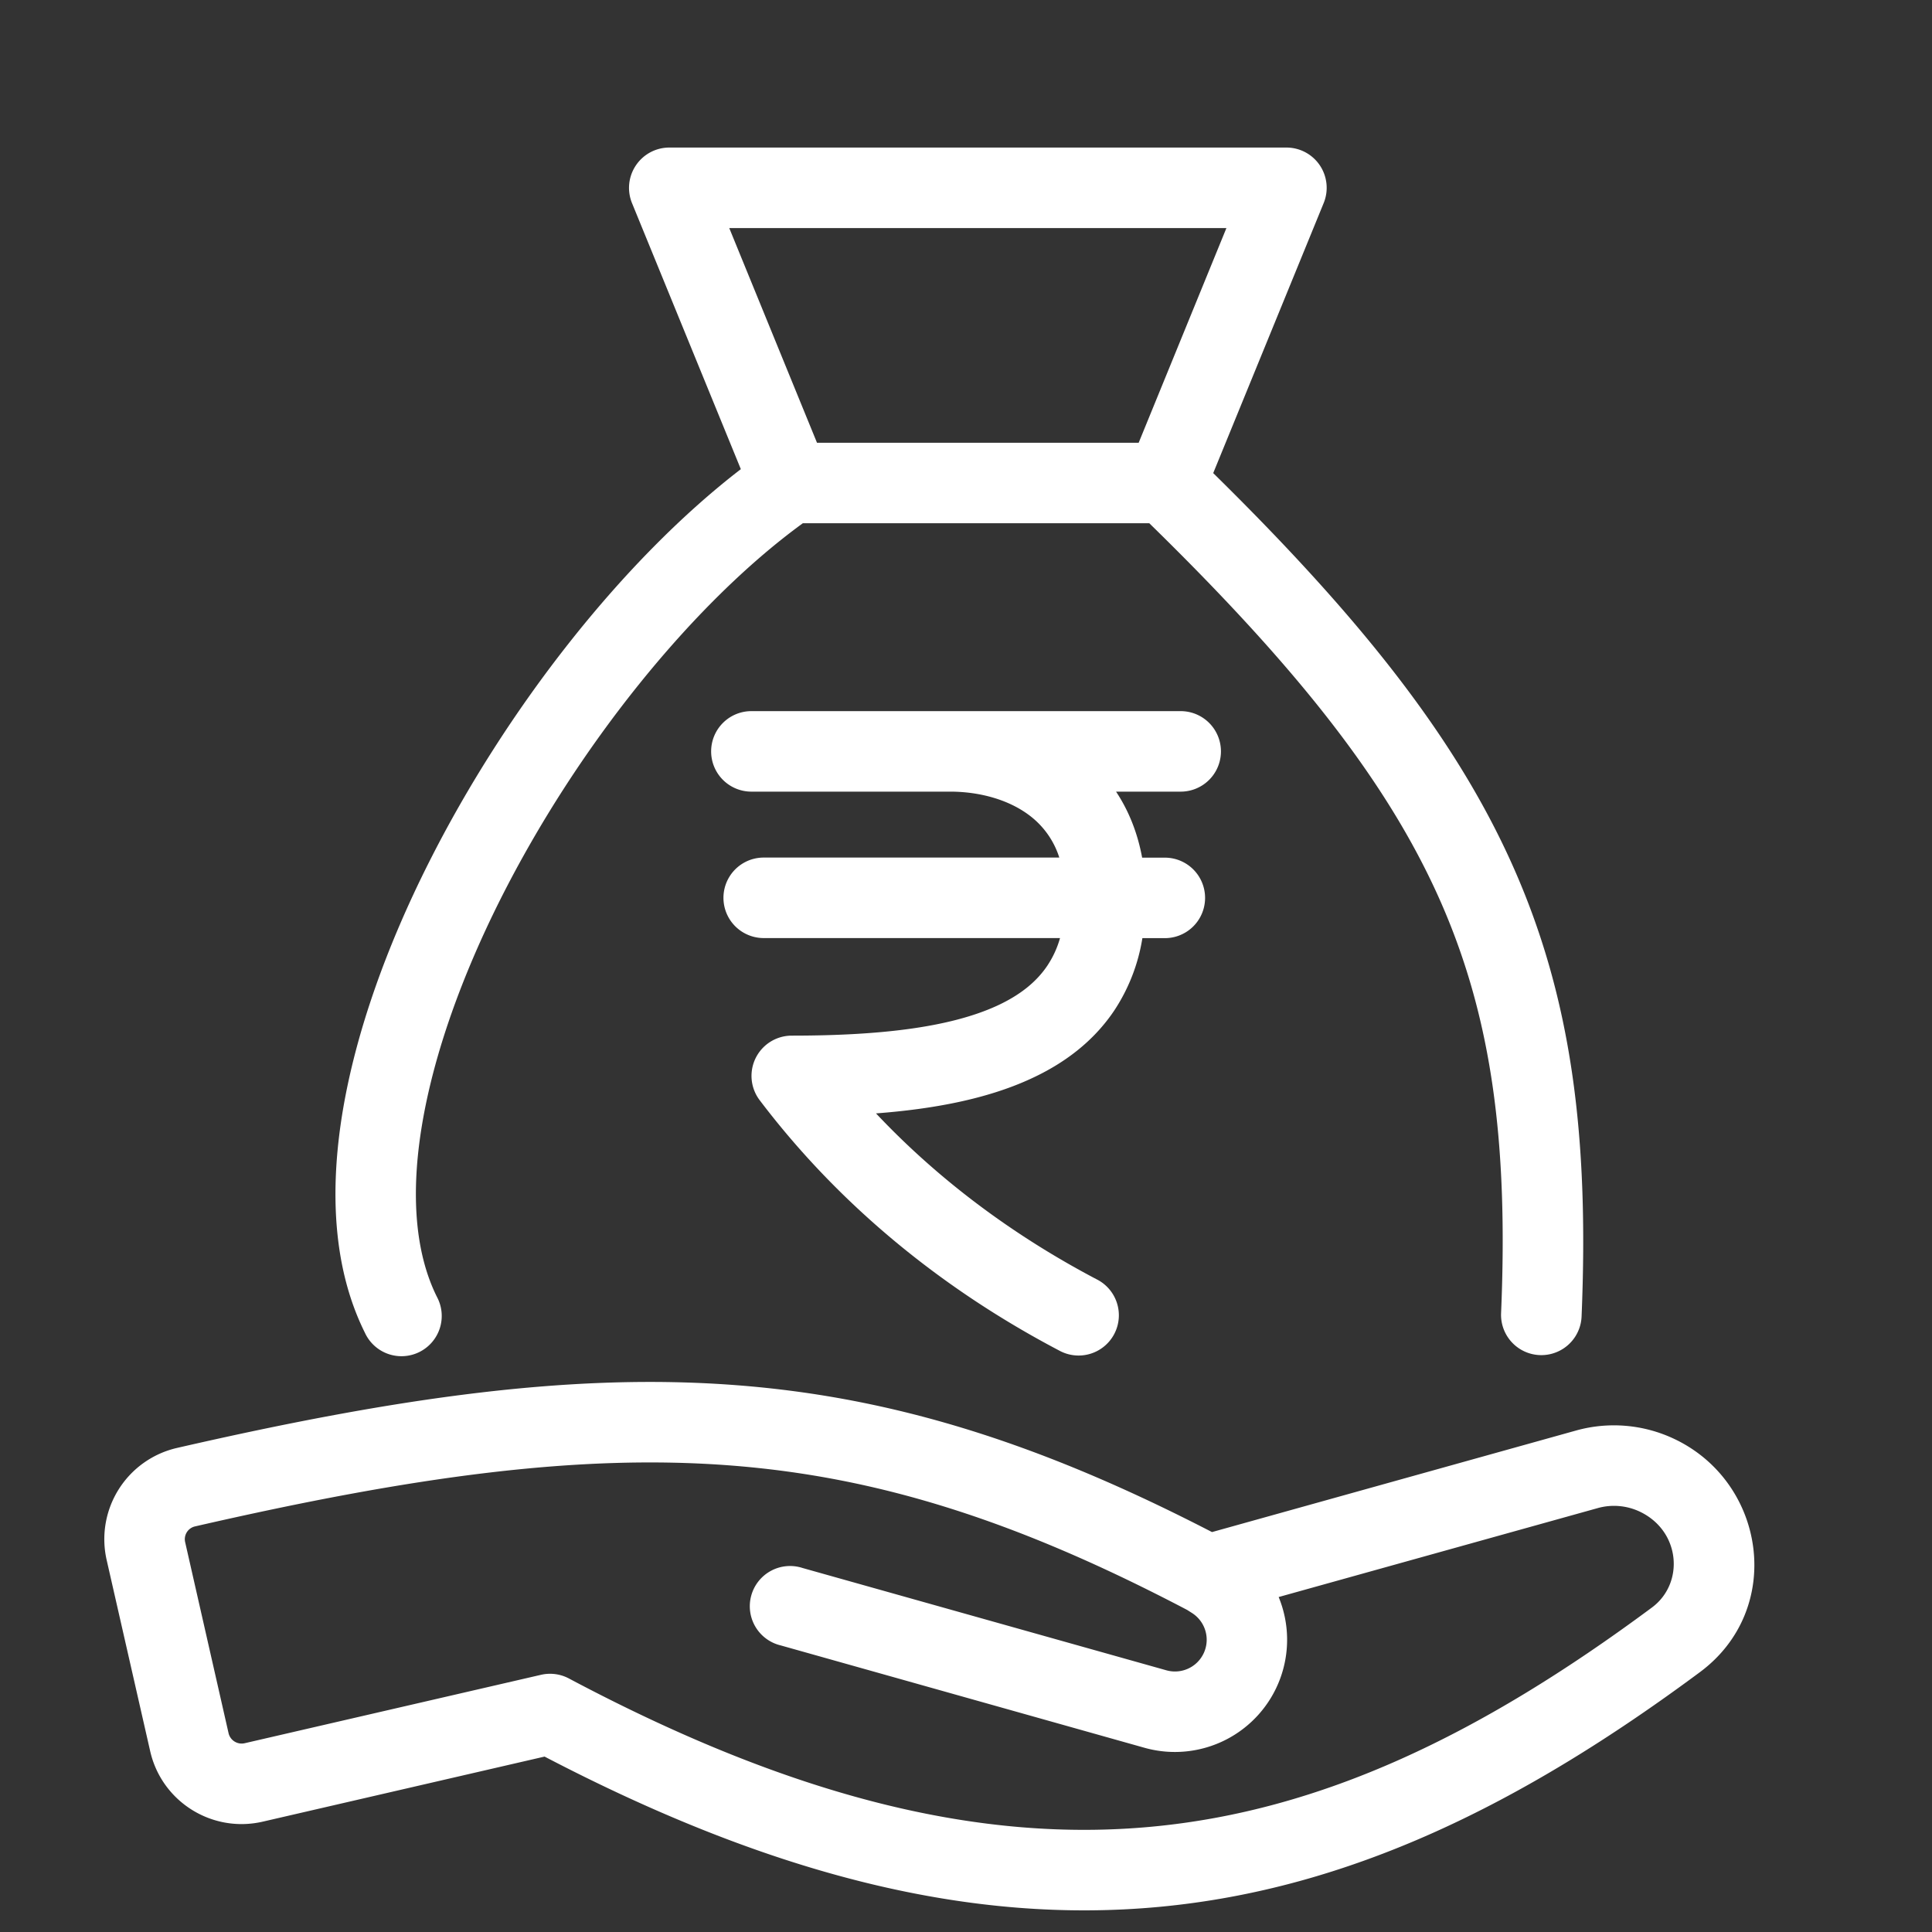
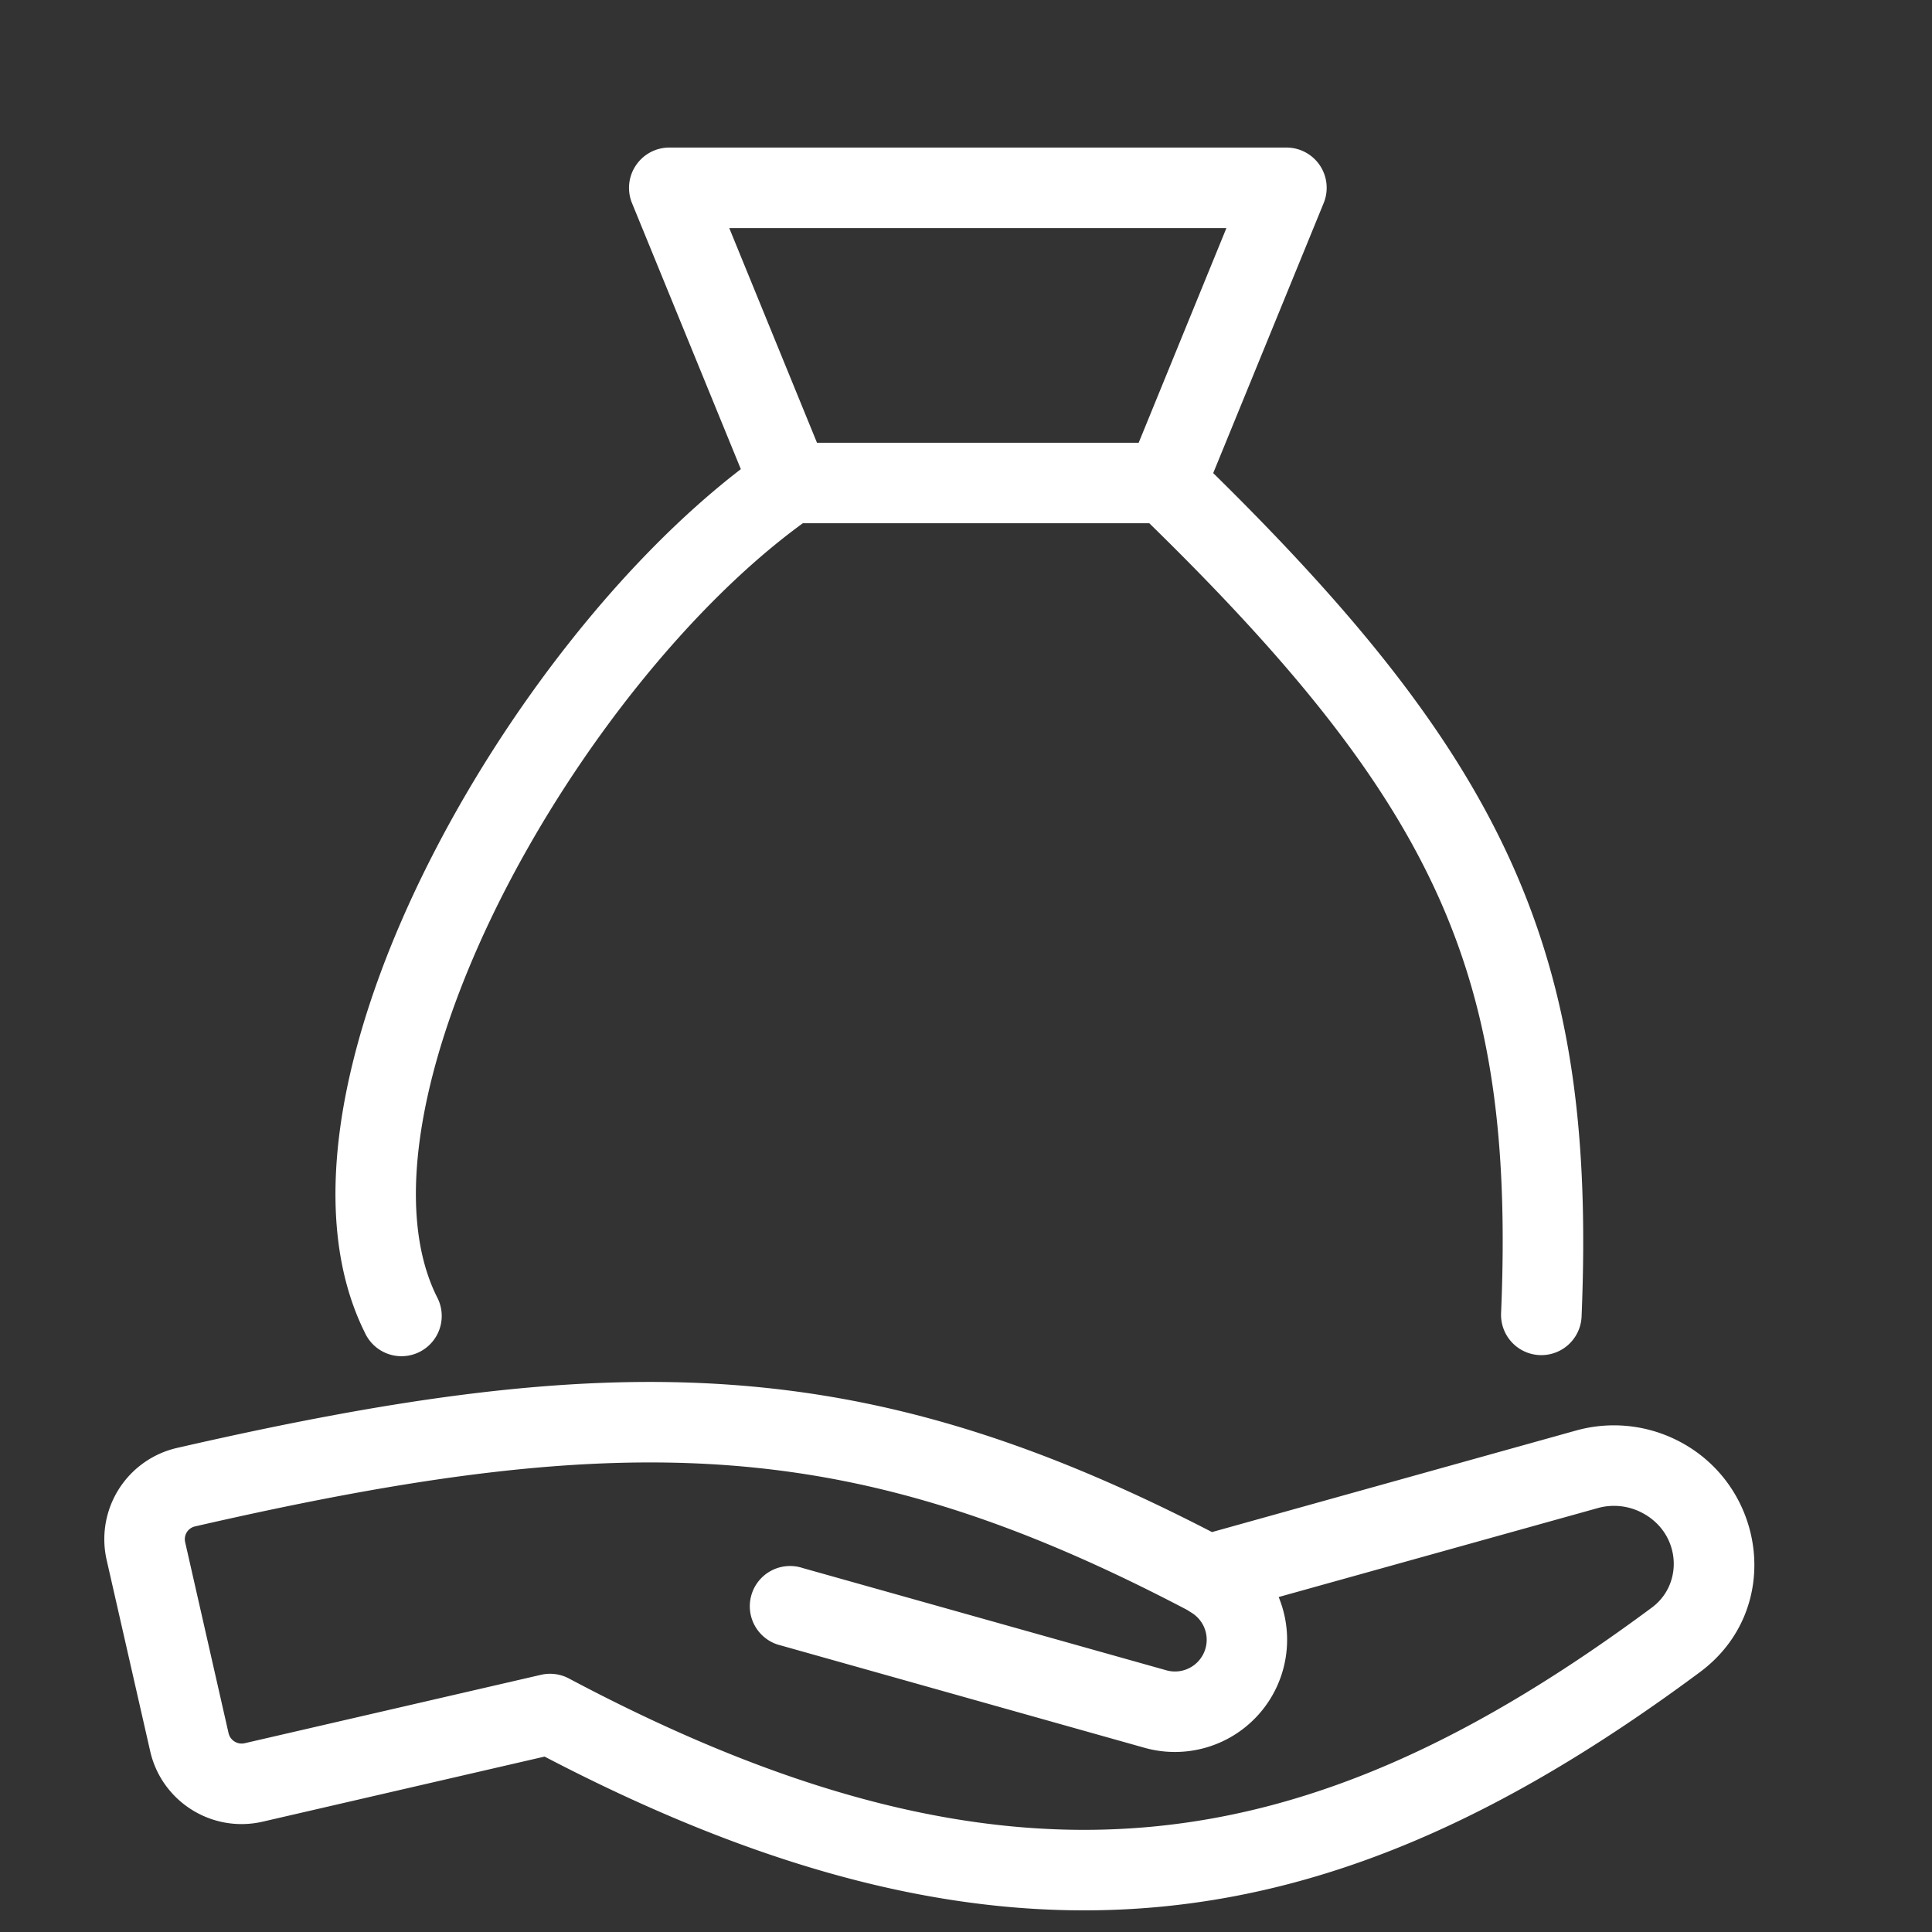
<svg xmlns="http://www.w3.org/2000/svg" version="1.1" width="512" height="512" x="0" y="0" viewBox="0 0 24 24" style="enable-background:new 0 0 512 512" xml:space="preserve">
  <rect x="0" y="0" width="24" height="24" fill="#333333" stroke="none" />
  <g>
    <g fill="#000">
      <path fill-rule="evenodd" d="M7.899 2.055a.5.5 0 0 1 .415-.222h7.667a.5.5 0 0 1 .462.69l-1.372 3.354c1.8 1.77 2.992 3.257 3.708 4.849.752 1.671.96 3.41.868 5.628a.5.5 0 1 1-1-.041c.09-2.13-.115-3.699-.78-5.177-.653-1.45-1.77-2.858-3.59-4.636H9.973c-1.377 1.002-2.81 2.791-3.755 4.668-.484.963-.828 1.927-.974 2.796-.147.875-.085 1.607.184 2.147a.5.5 0 1 1-.895.445c-.398-.8-.44-1.769-.275-2.757.167-.994.551-2.055 1.067-3.08.957-1.902 2.403-3.756 3.878-4.891L7.851 2.523a.5.5 0 0 1 .048-.468zm2.25 3.445h3.996l1.09-2.667H9.059z" clip-rule="evenodd" fill="#ffffff" opacity="1" data-original="#000000" />
-       <path d="M8.834 9.334a.5.5 0 0 1 .5-.5h5.333a.5.5 0 1 1 0 1h-.803c.154.232.266.505.324.82h.282a.5.5 0 1 1 0 1h-.279a2.279 2.279 0 0 1-.348.897c-.259.387-.624.66-1.039.85-.546.252-1.211.376-1.922.43.76.807 1.68 1.503 2.739 2.06a.5.5 0 1 1-.465.885c-1.504-.79-2.764-1.848-3.719-3.109a.5.5 0 0 1 .4-.802c1.073 0 1.952-.097 2.55-.372.288-.133.49-.298.624-.498a1.21 1.21 0 0 0 .157-.342H9.487a.5.5 0 0 1 0-1h3.672a1.053 1.053 0 0 0-.37-.523c-.265-.201-.63-.296-.985-.296h-2.47a.5.5 0 0 1-.5-.5z" fill="#ffffff" opacity="1" data-original="#000000" />
      <path fill-rule="evenodd" d="m19.58 17.77-4.524 1.262c-2.106-1.088-3.93-1.674-5.913-1.825-2.028-.155-4.19.148-6.945.78a1.163 1.163 0 0 0-.873 1.392l.54 2.372c.142.63.77 1.024 1.4.878l3.5-.808c2.862 1.494 5.319 2.083 7.634 1.867 2.357-.22 4.5-1.27 6.718-2.916 1.051-.78.823-2.349-.31-2.893a1.75 1.75 0 0 0-1.227-.109zm.268.964a.75.75 0 0 1 .526.046c.503.242.552.888.147 1.189-2.137 1.586-4.108 2.526-6.215 2.723-2.106.197-4.415-.342-7.238-1.841a.5.5 0 0 0-.347-.046l-3.682.85a.167.167 0 0 1-.2-.126L2.3 19.157a.163.163 0 0 1 .121-.195c2.724-.625 4.769-.901 6.646-.758 1.861.142 3.593.7 5.68 1.795l.063.04a.394.394 0 0 1-.321.71l-4.52-1.271a.5.5 0 1 0-.27.962l4.52 1.272a1.394 1.394 0 0 0 1.665-1.873z" clip-rule="evenodd" fill="#ffffff" opacity="1" data-original="#000000" />
    </g>
  </g>
</svg>